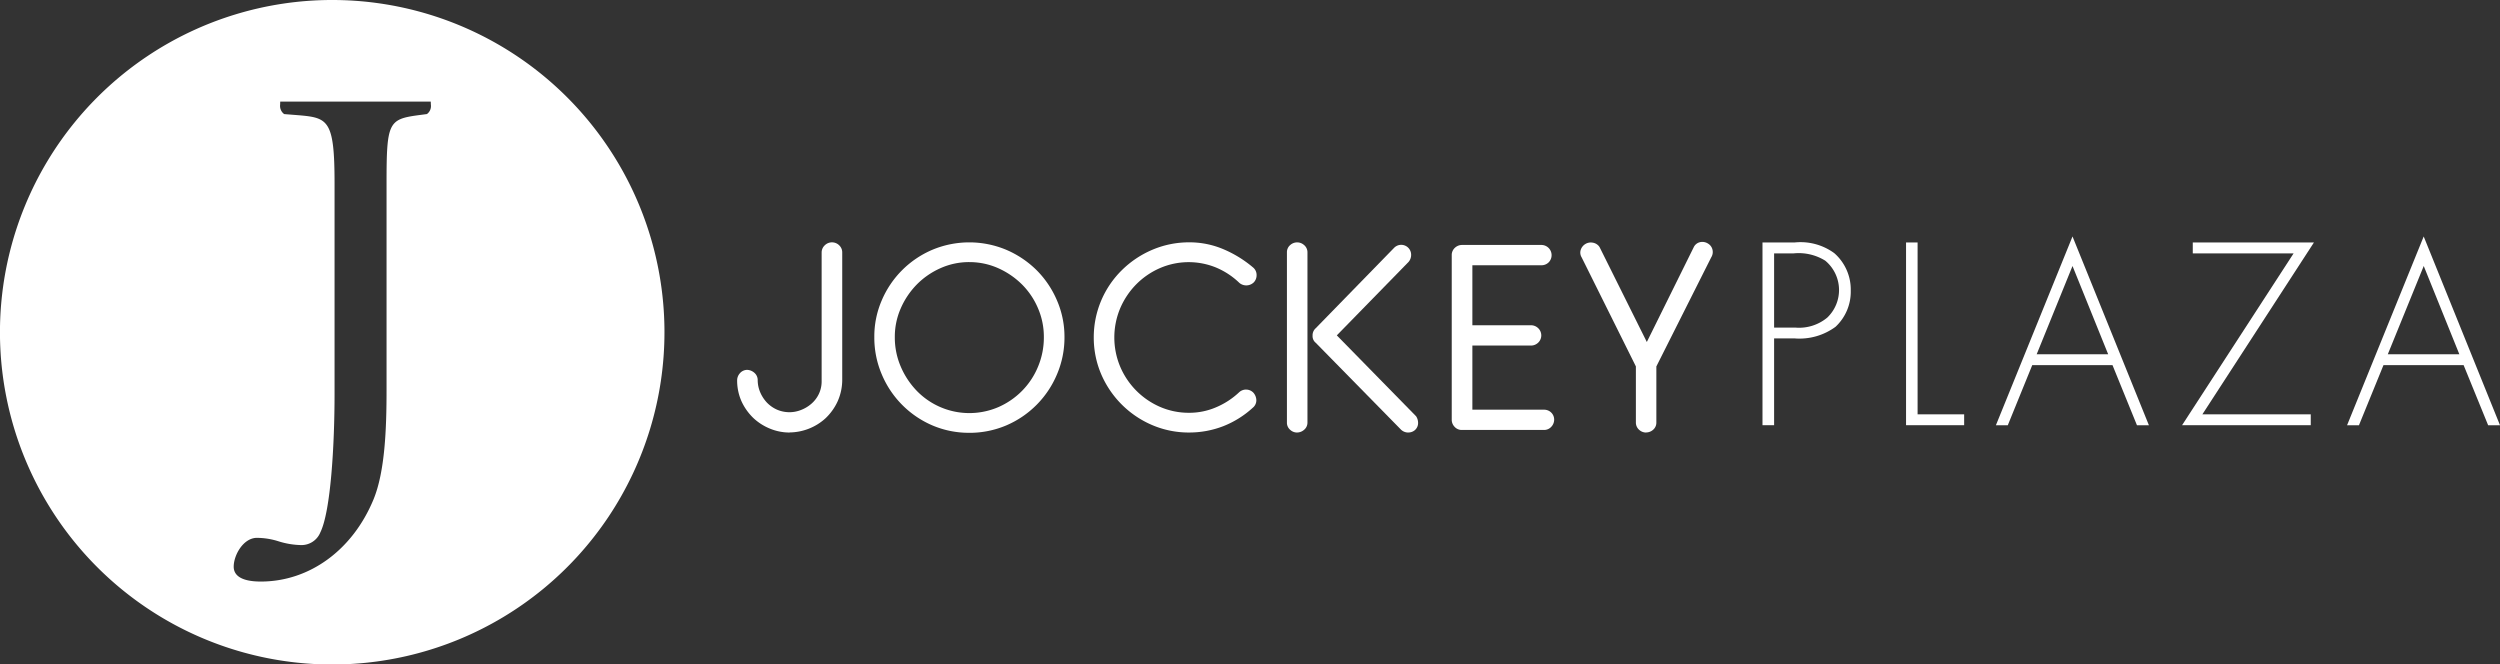
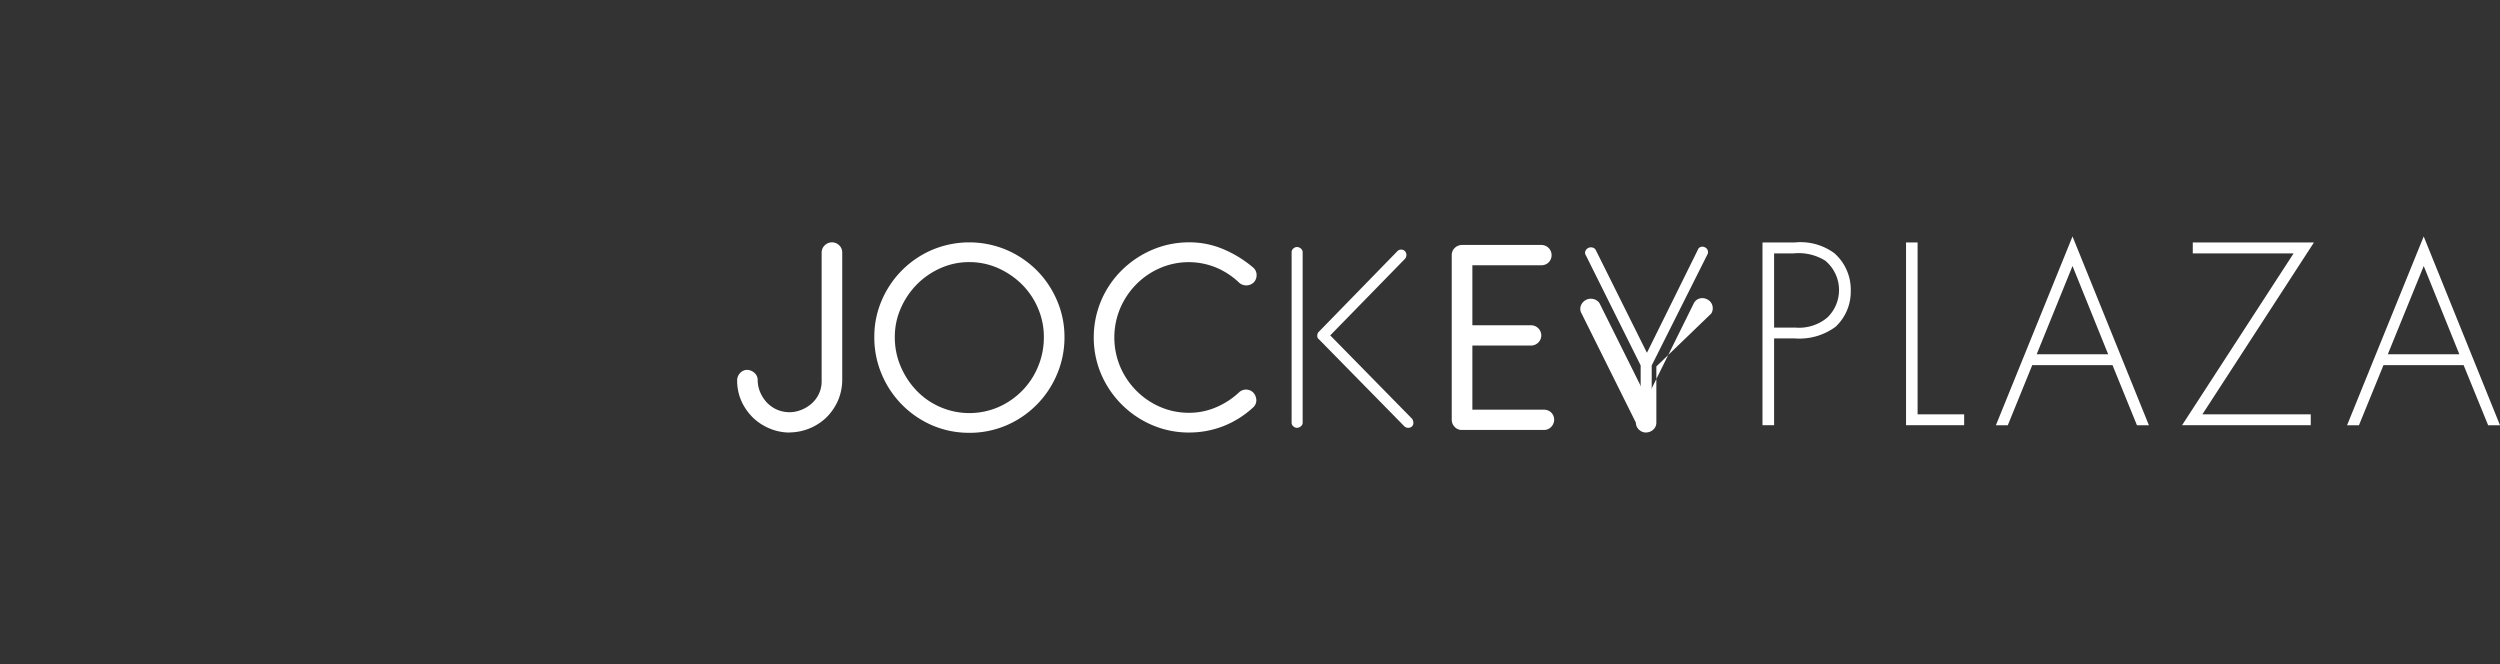
<svg xmlns="http://www.w3.org/2000/svg" width="258.148" height="68.615" viewBox="0 0 258.148 68.615">
  <rect x="0" y="0" width="258.148" height="68.615" fill="#333333" stroke="none" />
  <g id="JPHorizontalBlanco_1_" data-name="JPHorizontalBlanco (1)" transform="translate(-0.141)">
-     <path id="Path_2004" data-name="Path 2004" d="M34.447,0A34.308,34.308,0,1,0,68.753,34.309,34.307,34.307,0,0,0,34.447,0Zm9.831,11.736-.066.044-.935.123c-3.039.416-3.221.809-3.221,7.038V40.282c0,3.967-.161,8.407-1.345,11.285-2.16,5.236-6.622,8.483-11.638,8.483-2.321,0-2.8-.834-2.8-1.533,0-1.2,1-2.979,2.4-2.979a7.487,7.487,0,0,1,2.226.356,8.253,8.253,0,0,0,2.321.39,2.1,2.1,0,0,0,2-1.313c1.08-2.2,1.467-9.072,1.467-14.286V18.94c0-6.5-.645-6.776-3.671-7.038l-1.521-.12-.069-.047a1.053,1.053,0,0,1-.359-.926l.01-.318H44.62l.013.318a1.022,1.022,0,0,1-.353.926" transform="translate(0)" fill="#fff" />
    <path id="Path_2005" data-name="Path 2005" d="M107.479,49.054a.5.5,0,0,1,.4-.186.686.686,0,0,1,.416.186.511.511,0,0,1,.17.4,3.743,3.743,0,0,0,.283,1.4,4.149,4.149,0,0,0,.771,1.212,3.808,3.808,0,0,0,1.191.853,3.6,3.6,0,0,0,1.542.321,3.748,3.748,0,0,0,1.339-.255,4.107,4.107,0,0,0,1.209-.721,3.636,3.636,0,0,0,.882-1.134,3.473,3.473,0,0,0,.359-1.5V36.254a.522.522,0,0,1,.177-.384.568.568,0,0,1,.412-.176.583.583,0,0,1,.564.56v13.09a4.964,4.964,0,0,1-.438,2.113,5.178,5.178,0,0,1-1.13,1.571,5.1,5.1,0,0,1-3.366,1.329A4.825,4.825,0,0,1,110.443,54a5,5,0,0,1-1.578-1,5.228,5.228,0,0,1-1.117-1.552,4.717,4.717,0,0,1-.425-2,.624.624,0,0,1,.16-.4" transform="translate(-30.574 -10.182)" fill="#fff" />
    <path id="Path_2006" data-name="Path 2006" d="M112.058,54.65a5.284,5.284,0,0,1-2-.39,5.556,5.556,0,0,1-1.725-1.089,5.7,5.7,0,0,1-1.225-1.7,5.262,5.262,0,0,1-.472-2.217,1.1,1.1,0,0,1,.277-.715.99.99,0,0,1,.772-.359,1.193,1.193,0,0,1,.749.318.988.988,0,0,1,.325.753,3.238,3.238,0,0,0,.249,1.219,3.663,3.663,0,0,0,.68,1.064,3.319,3.319,0,0,0,1.036.74,3.229,3.229,0,0,0,2.5.05,3.573,3.573,0,0,0,1.064-.633,3.091,3.091,0,0,0,.765-.982,3,3,0,0,0,.309-1.294V36.053a1.008,1.008,0,0,1,.321-.734,1.06,1.06,0,0,1,1.518.025,1,1,0,0,1,.287.708v13.09A5.456,5.456,0,0,1,117,51.46a5.664,5.664,0,0,1-1.241,1.722,5.581,5.581,0,0,1-3.7,1.458Zm-4.418-5.491.019.016a.186.186,0,0,0-.044.082,4.222,4.222,0,0,0,.381,1.8,4.779,4.779,0,0,0,1.008,1.4,4.529,4.529,0,0,0,1.423.9,4.309,4.309,0,0,0,3.231.009,4.472,4.472,0,0,0,1.439-.891,4.724,4.724,0,0,0,1.02-1.423,4.505,4.505,0,0,0,.39-1.9l-.041-13.153c-.05-.013-.066-.013-.1.022l-.031,13.42a3.971,3.971,0,0,1-.412,1.719,4.072,4.072,0,0,1-1,1.282,4.482,4.482,0,0,1-1.354.806,4.213,4.213,0,0,1-3.259-.079,4.283,4.283,0,0,1-1.341-.964,4.61,4.61,0,0,1-.866-1.36,4.176,4.176,0,0,1-.321-1.587c-.054-.079-.091-.094-.142-.1Z" transform="translate(-30.379 -9.987)" fill="#fff" />
    <path id="Path_2007" data-name="Path 2007" d="M136.435,54.383a9.05,9.05,0,0,1-3.612-.731,9.457,9.457,0,0,1-2.96-2.015,9.578,9.578,0,0,1-2-2.988,9.111,9.111,0,0,1-.73-3.653,8.873,8.873,0,0,1,.73-3.612,9.426,9.426,0,0,1,2-2.96,9.64,9.64,0,0,1,2.96-2,9,9,0,0,1,3.612-.734,9.245,9.245,0,0,1,3.656.734,9.391,9.391,0,0,1,4.969,4.963A8.931,8.931,0,0,1,145.8,45a9.17,9.17,0,0,1-.737,3.653,9.553,9.553,0,0,1-2,2.988,9.353,9.353,0,0,1-2.969,2.015A9.232,9.232,0,0,1,136.435,54.383Zm.013-17.627a7.66,7.66,0,0,0-3.165.668,8.407,8.407,0,0,0-4.355,4.4A7.781,7.781,0,0,0,128.276,45a8.112,8.112,0,0,0,.652,3.224,8.711,8.711,0,0,0,1.758,2.654,8.2,8.2,0,0,0,2.6,1.789,7.875,7.875,0,0,0,3.165.652,8.024,8.024,0,0,0,3.2-.652,8.357,8.357,0,0,0,2.61-1.789A8.364,8.364,0,0,0,144.643,45a7.908,7.908,0,0,0-.636-3.171,8.183,8.183,0,0,0-1.754-2.617,8.657,8.657,0,0,0-2.61-1.785A7.759,7.759,0,0,0,136.447,36.756Z" transform="translate(-36.225 -10.181)" fill="#fff" />
    <path id="Path_2008" data-name="Path 2008" d="M136.24,54.679a9.573,9.573,0,0,1-3.8-.768,9.89,9.89,0,0,1-5.214-5.259,9.656,9.656,0,0,1-.772-3.845A9.381,9.381,0,0,1,127.222,41a9.873,9.873,0,0,1,5.211-5.214,9.883,9.883,0,0,1,7.654,0,10.088,10.088,0,0,1,3.124,2.1,9.9,9.9,0,0,1,2.1,3.114,9.446,9.446,0,0,1,.778,3.807,9.661,9.661,0,0,1-.778,3.845,9.89,9.89,0,0,1-5.223,5.259,9.725,9.725,0,0,1-3.851.771Zm0-18.691a8.561,8.561,0,0,0-3.416.693,8.91,8.91,0,0,0-4.7,4.707,8.479,8.479,0,0,0-.69,3.42,8.743,8.743,0,0,0,.69,3.457,8.817,8.817,0,0,0,11.587,4.748,8.895,8.895,0,0,0,4.714-4.745,8.675,8.675,0,0,0,.7-3.461,8.431,8.431,0,0,0-.7-3.416,8.9,8.9,0,0,0-4.717-4.711,8.744,8.744,0,0,0-3.464-.693Zm.012,17.627a8.356,8.356,0,0,1-3.359-.693,8.746,8.746,0,0,1-2.752-1.9,9.287,9.287,0,0,1-1.858-2.8,8.566,8.566,0,0,1-.69-3.416,8.2,8.2,0,0,1,.693-3.366,9.086,9.086,0,0,1,1.858-2.761,8.99,8.99,0,0,1,2.742-1.889,8.432,8.432,0,0,1,6.761,0,9.213,9.213,0,0,1,2.758,1.886,8.666,8.666,0,0,1,1.858,2.771,8.493,8.493,0,0,1,.677,3.363,8.848,8.848,0,0,1-2.532,6.222,8.924,8.924,0,0,1-2.761,1.892,8.481,8.481,0,0,1-3.4.693Zm0-16.563a7.189,7.189,0,0,0-2.965.627,7.97,7.97,0,0,0-2.447,1.685,8.174,8.174,0,0,0-1.659,2.469,7.284,7.284,0,0,0-.611,2.976,7.6,7.6,0,0,0,.611,3.029,8.26,8.26,0,0,0,1.659,2.51,7.568,7.568,0,0,0,8.414,1.681,7.84,7.84,0,0,0,2.456-1.685,7.711,7.711,0,0,0,1.65-2.5,7.792,7.792,0,0,0,.6-3.035,7.448,7.448,0,0,0-.6-2.979,7.728,7.728,0,0,0-1.65-2.462,8.256,8.256,0,0,0-2.465-1.688,7.287,7.287,0,0,0-3-.627Z" transform="translate(-36.031 -9.988)" fill="#fff" />
    <path id="Path_2009" data-name="Path 2009" d="M168.194,54.356a9.022,9.022,0,0,1-3.624-.734,9.313,9.313,0,0,1-2.978-2.012,9.461,9.461,0,0,1-2.018-2.972,9,9,0,0,1-.734-3.615,9.107,9.107,0,0,1,.734-3.627,9.227,9.227,0,0,1,2.018-2.969,9.585,9.585,0,0,1,2.978-2,9.131,9.131,0,0,1,3.624-.734,8.539,8.539,0,0,1,3.35.668,11.487,11.487,0,0,1,2.948,1.814.526.526,0,0,1,.189.425.562.562,0,0,1-.164.406.7.7,0,0,1-.422.154.658.658,0,0,1-.381-.132,8.2,8.2,0,0,0-2.569-1.682,7.753,7.753,0,0,0-2.95-.586,7.934,7.934,0,0,0-3.2.655,8.283,8.283,0,0,0-2.607,1.785,8.461,8.461,0,0,0-1.763,2.639,8.273,8.273,0,0,0,0,6.376,8.476,8.476,0,0,0,1.763,2.642A8.336,8.336,0,0,0,165,52.643a7.932,7.932,0,0,0,3.2.652,7.652,7.652,0,0,0,2.941-.589,8.433,8.433,0,0,0,2.557-1.653.52.52,0,0,1,.375-.161.594.594,0,0,1,.428.189.688.688,0,0,1,.161.425.5.5,0,0,1-.189.4,9.333,9.333,0,0,1-2.9,1.826,9.171,9.171,0,0,1-3.366.627" transform="translate(-45.27 -10.182)" fill="#fff" />
    <path id="Path_2010" data-name="Path 2010" d="M168,54.649a9.621,9.621,0,0,1-3.816-.771,9.992,9.992,0,0,1-5.253-5.236,9.586,9.586,0,0,1-.774-3.81,9.713,9.713,0,0,1,2.9-6.946,10.084,10.084,0,0,1,3.13-2.1A9.681,9.681,0,0,1,168,35.01a8.937,8.937,0,0,1,3.539.708,11.92,11.92,0,0,1,3.07,1.889,1,1,0,0,1,.362.8,1.051,1.051,0,0,1-.3.746l-.063.054a1.111,1.111,0,0,1-1.36.035l-.066-.054a7.8,7.8,0,0,0-2.418-1.584,7.473,7.473,0,0,0-5.769.066,7.85,7.85,0,0,0-2.453,1.678,8.021,8.021,0,0,0-1.663,2.491,7.8,7.8,0,0,0,0,5.992A7.874,7.874,0,0,0,165,52a7.45,7.45,0,0,0,3,.611,6.988,6.988,0,0,0,2.753-.554,8.028,8.028,0,0,0,2.409-1.559,1.053,1.053,0,0,1,1.483.044,1.215,1.215,0,0,1,.3.768.985.985,0,0,1-.362.775,9.856,9.856,0,0,1-3.042,1.905,9.715,9.715,0,0,1-3.542.658Zm0-18.666a8.663,8.663,0,0,0-3.432.7,9.079,9.079,0,0,0-2.828,1.9,8.8,8.8,0,0,0-1.914,9.676,9.023,9.023,0,0,0,4.745,4.729,8.867,8.867,0,0,0,6.621.1,8.892,8.892,0,0,0,2.752-1.732c.029-.054.029-.091-.031-.17h-.041a9.208,9.208,0,0,1-2.743,1.776,8.011,8.011,0,0,1-3.126.627,8.443,8.443,0,0,1-3.394-.693A8.823,8.823,0,0,1,161.85,51a9.055,9.055,0,0,1-1.867-2.793,8.771,8.771,0,0,1,0-6.757,9,9,0,0,1,1.867-2.8,8.823,8.823,0,0,1,2.759-1.886,8.457,8.457,0,0,1,6.531-.072,8.815,8.815,0,0,1,2.685,1.748.123.123,0,0,0,.149.006l.009-.1a11.014,11.014,0,0,0-2.822-1.738A7.958,7.958,0,0,0,168,35.983Z" transform="translate(-45.075 -9.987)" fill="#fff" />
    <path id="Path_2011" data-name="Path 2011" d="M187.3,54.354a.545.545,0,0,1-.385-.157.478.478,0,0,1-.173-.372v-17.6a.486.486,0,0,1,.173-.378.563.563,0,0,1,.385-.161.631.631,0,0,1,.4.161.485.485,0,0,1,.182.378v17.6a.469.469,0,0,1-.182.372A.614.614,0,0,1,187.3,54.354Zm11.506,0a.572.572,0,0,1-.425-.157l-8.826-8.99a.4.4,0,0,1-.16-.372.519.519,0,0,1,.16-.4l8.108-8.319a.515.515,0,0,1,.4-.161.5.5,0,0,1,.387.161.586.586,0,0,1,.145.4.647.647,0,0,1-.132.372L190.73,44.81l8.452,8.612a.75.75,0,0,1,.132.4.488.488,0,0,1-.157.4A.534.534,0,0,1,198.807,54.354Z" transform="translate(-53.23 -10.179)" fill="#fff" />
-     <path id="Path_2012" data-name="Path 2012" d="M198.613,54.651a1.074,1.074,0,0,1-.762-.29l-8.807-8.971a.882.882,0,0,1-.331-.746.964.964,0,0,1,.318-.756l8.093-8.3a1.025,1.025,0,0,1,1.766.743,1.117,1.117,0,0,1-.224.652l-.05.06-7.4,7.576L199.4,52.97a1.224,1.224,0,0,1,.207.661.968.968,0,0,1-.33.771,1.022,1.022,0,0,1-.665.246Zm-.079-.986s.016.013.079.013c.006,0,.013,0,.038-.019a.659.659,0,0,0-.05-.126l-8.744-8.911,8.032-8.228a.154.154,0,0,0,.025-.063c0-.057-.012-.069-.019-.079h-.006l-.066.016-8.109,8.319-.012.076.012.013,8.824,8.987Zm-11.427.986a1.039,1.039,0,0,1-.715-.287.961.961,0,0,1-.328-.73v-17.6a.96.96,0,0,1,.334-.737,1.069,1.069,0,0,1,1.427-.013.971.971,0,0,1,.359.749v17.6a.957.957,0,0,1-.355.743,1.1,1.1,0,0,1-.718.274Zm0-18.666-.069.05v17.6l.069.041c.012,0,.038,0,.085-.041l.012-17.6A.23.23,0,0,0,187.108,35.985Z" transform="translate(-53.036 -9.989)" fill="#fff" />
    <path id="Path_2013" data-name="Path 2013" d="M220,53.243a.521.521,0,0,1,.164.375.576.576,0,0,1-.164.406.507.507,0,0,1-.4.176h-8.476a.5.5,0,0,1-.4-.176.564.564,0,0,1-.161-.406V36.633a.52.52,0,0,1,.174-.4.6.6,0,0,1,.415-.157h8.181a.559.559,0,1,1,0,1.118h-7.621v7.17h6.531a.581.581,0,0,1,.413.161.549.549,0,0,1,0,.8.578.578,0,0,1-.413.157h-6.531v7.6H219.6A.54.54,0,0,1,220,53.243Z" transform="translate(-60.025 -10.29)" fill="#fff" />
    <path id="Path_2014" data-name="Path 2014" d="M219.4,54.493h-8.477a.989.989,0,0,1-.768-.343,1.039,1.039,0,0,1-.28-.727V36.438a1,1,0,0,1,.334-.762,1.082,1.082,0,0,1,.746-.287h8.18a1.056,1.056,0,0,1,.756,1.789,1.06,1.06,0,0,1-.753.309h-7.132V43.68h6.04a1.066,1.066,0,0,1,.74.287,1.033,1.033,0,0,1,0,1.524,1.07,1.07,0,0,1-.74.287h-6.04V52.4h7.4a1.042,1.042,0,0,1,.746.3,1.012,1.012,0,0,1,.3.721,1.078,1.078,0,0,1-.293.74,1,1,0,0,1-.759.331Zm-8.448-18.131a.112.112,0,0,0-.091.035l-.013,17.026.041.088,8.508.006c.069-.047.076-.069.076-.094l.327-.375-.343.346a.093.093,0,0,0-.056-.019h-8.373V44.8h7.016a.115.115,0,0,0,.085-.032l.327-.441-.327.362a.107.107,0,0,0-.085-.035h-7.016V36.51h8.108l.076-.069-.076-.072h-8.18Z" transform="translate(-59.829 -10.095)" fill="#fff" />
    <path id="Path_2015" data-name="Path 2015" d="M240.793,35.92a.477.477,0,0,1,.33-.268.566.566,0,0,1,.441.082.514.514,0,0,1,.255.346.533.533,0,0,1-.069.4L236.017,47.9v5.92a.493.493,0,0,1-.167.375.6.6,0,0,1-.415.157.564.564,0,0,1-.387-.157.5.5,0,0,1-.173-.375V47.9l-5.652-11.361a.471.471,0,0,1-.057-.438.627.627,0,0,1,.259-.309.6.6,0,0,1,.4-.079.571.571,0,0,1,.387.214l5.312,10.668L240.8,35.923Z" transform="translate(-65.322 -10.166)" fill="#fff" />
-     <path id="Path_2016" data-name="Path 2016" d="M235.235,54.633a1.054,1.054,0,0,1-.712-.28,1,1,0,0,1-.337-.74V47.806l-5.6-11.26a.934.934,0,0,1-.072-.841,1.1,1.1,0,0,1,.466-.545,1.071,1.071,0,0,1,.705-.139,1.048,1.048,0,0,1,.7.387l.059.091,4.872,9.786,4.842-9.786a.961.961,0,0,1,.649-.523,1.079,1.079,0,0,1,.825.145.994.994,0,0,1,.47.658,1.021,1.021,0,0,1-.132.756L236.3,47.809v5.8a.962.962,0,0,1-.325.73,1.1,1.1,0,0,1-.746.287Zm-5.706-18.641a.074.074,0,0,0-.047.01.184.184,0,0,0-.066.088l5.75,11.49v6.033l.072.041a.117.117,0,0,0,.088-.031l.006-6.046,5.787-11.515.029-.088c-.063-.047-.081-.054-.119-.044l-.425-.211.437.217-5.715,11.547L229.61,36a.2.2,0,0,0-.041-.013h-.034Z" transform="translate(-65.125 -9.97)" fill="#fff" />
+     <path id="Path_2016" data-name="Path 2016" d="M235.235,54.633a1.054,1.054,0,0,1-.712-.28,1,1,0,0,1-.337-.74l-5.6-11.26a.934.934,0,0,1-.072-.841,1.1,1.1,0,0,1,.466-.545,1.071,1.071,0,0,1,.705-.139,1.048,1.048,0,0,1,.7.387l.059.091,4.872,9.786,4.842-9.786a.961.961,0,0,1,.649-.523,1.079,1.079,0,0,1,.825.145.994.994,0,0,1,.47.658,1.021,1.021,0,0,1-.132.756L236.3,47.809v5.8a.962.962,0,0,1-.325.73,1.1,1.1,0,0,1-.746.287Zm-5.706-18.641a.074.074,0,0,0-.047.01.184.184,0,0,0-.066.088l5.75,11.49v6.033l.072.041a.117.117,0,0,0,.088-.031l.006-6.046,5.787-11.515.029-.088c-.063-.047-.081-.054-.119-.044l-.425-.211.437.217-5.715,11.547L229.61,36a.2.2,0,0,0-.041-.013h-.034Z" transform="translate(-65.125 -9.97)" fill="#fff" />
    <path id="Path_2017" data-name="Path 2017" d="M255.97,53.9h-1.2V35.028H258.1a5.9,5.9,0,0,1,4.084,1.105,5,5,0,0,1,1.7,3.879,4.945,4.945,0,0,1-1.572,3.725,6.286,6.286,0,0,1-4.21,1.2H255.97Zm2.182-10.082a4.554,4.554,0,0,0,3.306-1.03,3.941,3.941,0,0,0-.207-5.879,5.2,5.2,0,0,0-3.3-.749H255.97v7.661h2.182Z" transform="translate(-72.636 -9.992)" fill="#fff" />
    <path id="Path_2018" data-name="Path 2018" d="M276.7,52.779h4.808V53.9h-6V35.032H276.7Z" transform="translate(-78.55 -9.993)" fill="#fff" />
    <path id="Path_2019" data-name="Path 2019" d="M292.242,47.448l-2.525,6.206h-1.228L296.4,34.16l7.888,19.494h-1.234l-2.525-6.206ZM296.4,37.211l-3.7,9.113h7.381L296.4,37.211Z" transform="translate(-82.253 -9.744)" fill="#fff" />
    <path id="Path_2020" data-name="Path 2020" d="M328.672,52.779V53.9H315.384L326.9,36.16h-10.41V35.032H329L317.481,52.779Z" transform="translate(-89.925 -9.993)" fill="#fff" />
    <path id="Path_2021" data-name="Path 2021" d="M342.982,47.448l-2.532,6.206h-1.228l7.913-19.494,7.879,19.494h-1.225l-2.532-6.206h-8.275Zm4.157-10.237-3.71,9.113h7.387Z" transform="translate(-96.725 -9.744)" fill="#fff" />
  </g>
</svg>